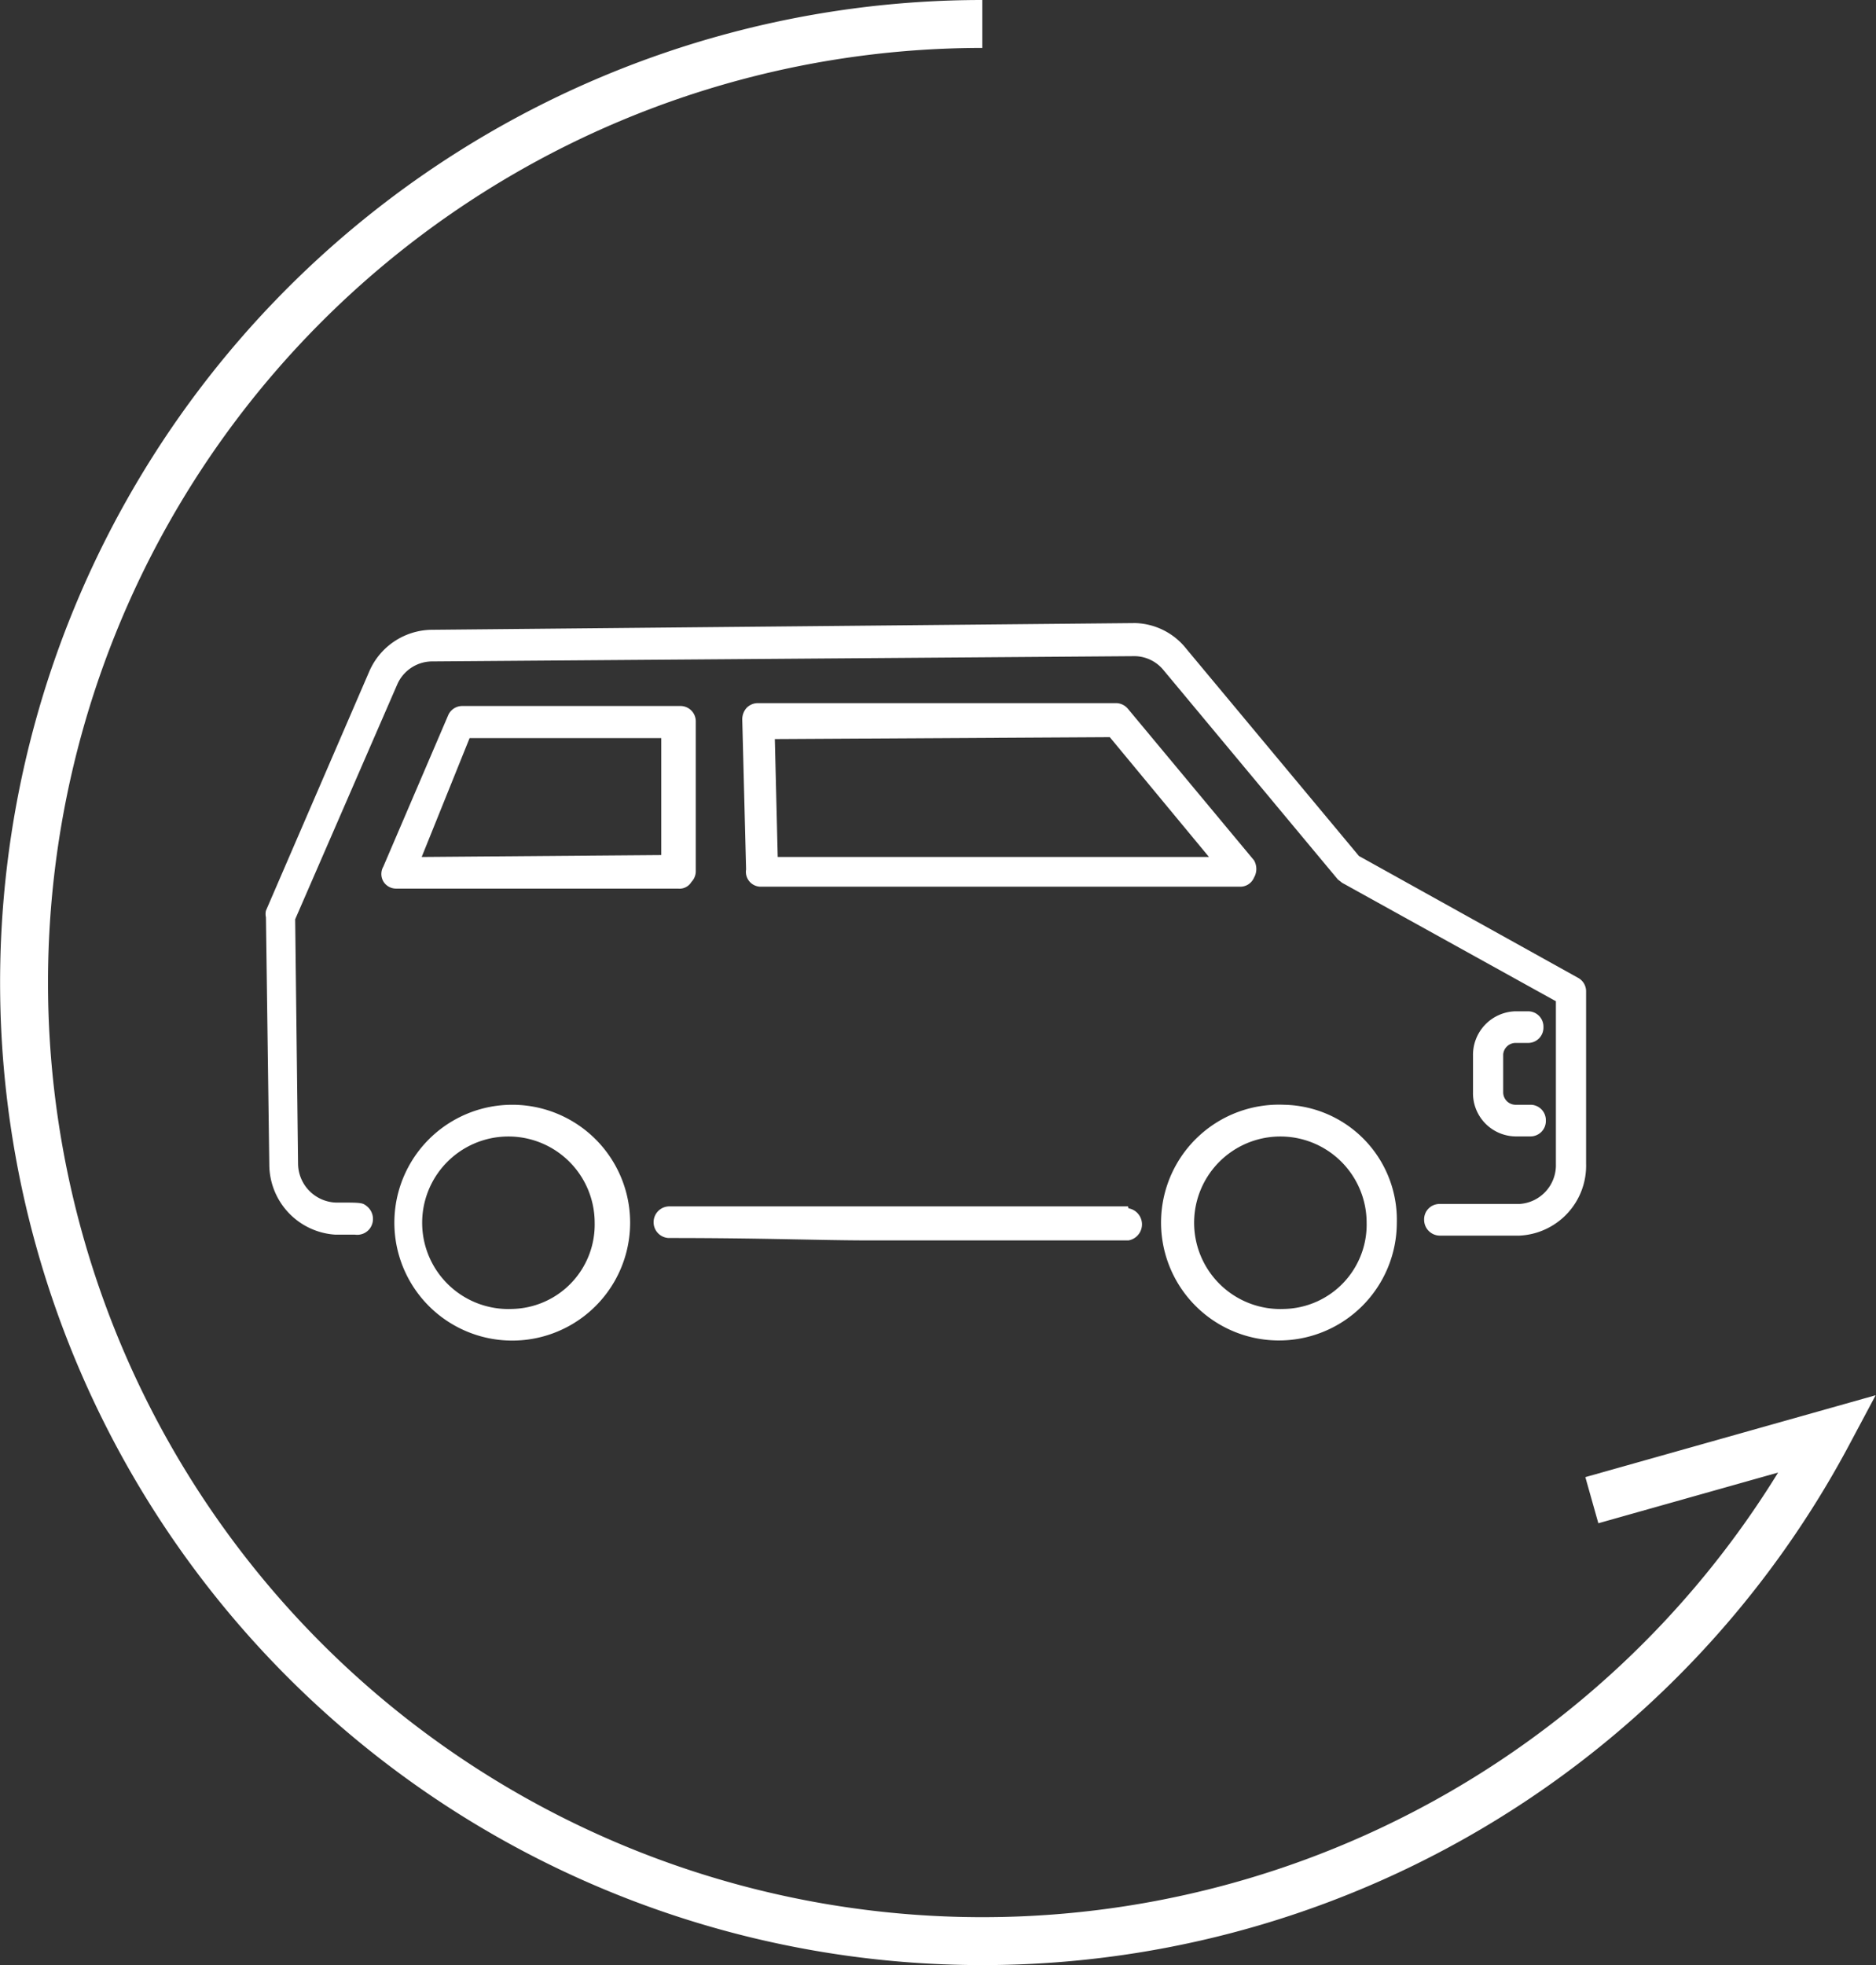
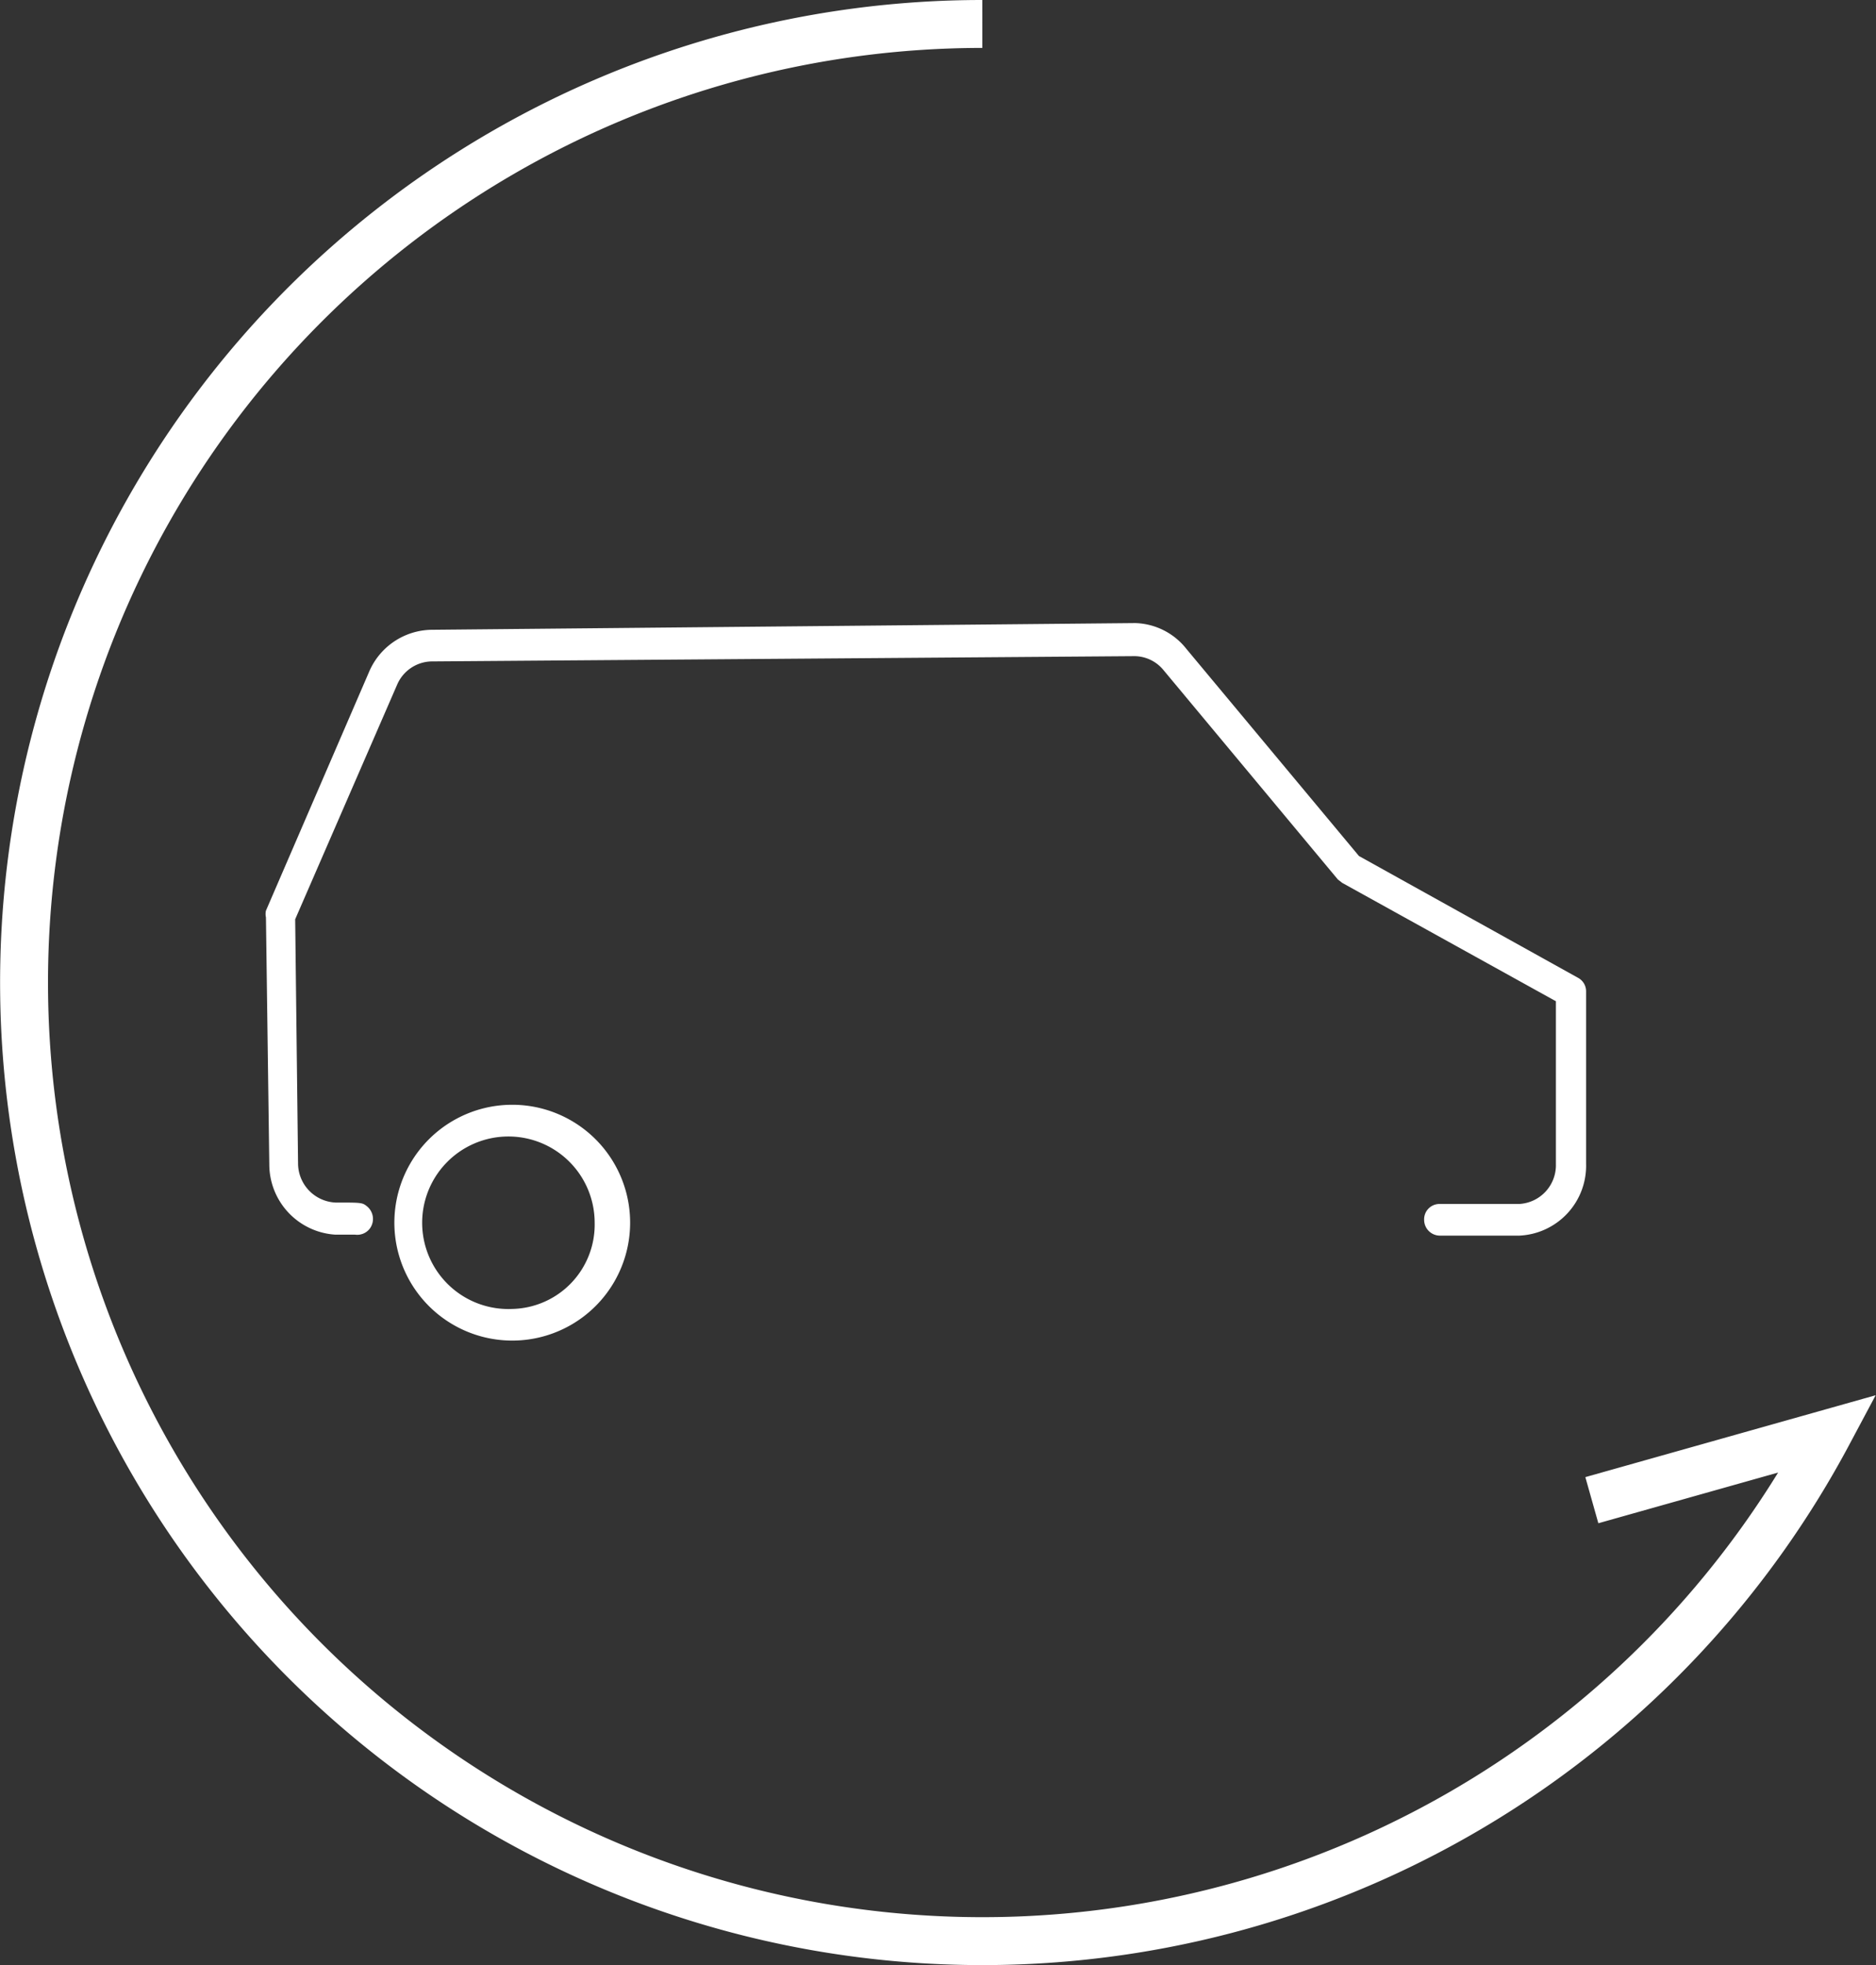
<svg xmlns="http://www.w3.org/2000/svg" viewBox="0 0 39.15 41">
  <rect x="0" y="0" width="39.15" height="41" fill="#333333" stroke="none" />
  <defs>
    <style>.cls-1{fill:#fff;}.cls-2{fill:none;stroke:#fff;stroke-miterlimit:10;}</style>
  </defs>
  <g id="レイヤー_2" data-name="レイヤー 2">
    <g id="レイヤー_6" data-name="レイヤー 6">
      <path class="cls-1" d="M33.1,20.69a.32.32,0,0,0-.17-.29l-4.57-2.54-3.6-4.32A1.41,1.41,0,0,0,23.69,13h0L9,13.14A1.44,1.44,0,0,0,7.71,14L5.55,19a.32.32,0,0,0,0,.14l.07,5.16A1.47,1.47,0,0,0,7,25.76h.41a.33.33,0,0,0,.31-.13.34.34,0,0,0-.06-.46c-.1-.08-.11-.08-.66-.08a.82.82,0,0,1-.78-.82l-.06-5.09,2.13-4.9A.8.8,0,0,1,9,13.8l14.68-.11a.79.79,0,0,1,.6.29l3.64,4.37.09.07,4.46,2.47,0,3.4a.81.81,0,0,1-.77.83l-1.67,0a.32.32,0,0,0-.31.33.33.33,0,0,0,.32.33h0l1.67,0a1.46,1.46,0,0,0,1.39-1.5Z" />
-       <path class="cls-1" d="M23.54,25.17H19.78c-1.93,0-2.8,0-5.82,0h0a.33.33,0,0,0-.32.32.33.33,0,0,0,.31.34c2.07,0,3.13.05,4.21.05h5.39a.34.34,0,0,0,0-.67Z" />
-       <path class="cls-1" d="M15.88,18.5l10,0h0a.31.31,0,0,0,.29-.19.36.36,0,0,0,0-.36l-2.63-3.16a.33.33,0,0,0-.24-.12H15.81a.33.33,0,0,0-.23.1.36.36,0,0,0-.09.24l.08,3.13A.31.31,0,0,0,15.88,18.5Zm7.28-3.12,2.07,2.5-9,0-.06-2.46Z" />
-       <path class="cls-1" d="M14.43,18.4a.32.32,0,0,0,.09-.23l0-3.11a.32.32,0,0,0-.32-.33H9.64a.32.32,0,0,0-.29.2L8,18.08a.31.31,0,0,0,0,.31.31.31,0,0,0,.27.15h0l5.88,0A.29.29,0,0,0,14.43,18.4ZM8.8,17.88l1-2.48h4l0,2.44Z" />
-       <path class="cls-1" d="M26.8,23.05a2.46,2.46,0,1,0,2.35,2.46A2.4,2.4,0,0,0,26.8,23.05Zm0,4.26a1.8,1.8,0,1,1,1.72-1.8A1.76,1.76,0,0,1,26.8,27.31Z" />
      <path class="cls-1" d="M10.69,23.05a2.46,2.46,0,0,0,0,4.92,2.46,2.46,0,0,0,0-4.92Zm0,4.26a1.8,1.8,0,1,1,1.72-1.8A1.76,1.76,0,0,1,10.69,27.31Z" />
-       <path class="cls-1" d="M31.62,21.76h.27a.32.32,0,0,0,.32-.33.32.32,0,0,0-.32-.33h-.27a.91.91,0,0,0-.88.93v.76a.9.9,0,0,0,.88.92h.32a.32.32,0,0,0,.32-.33.32.32,0,0,0-.32-.33h-.32a.26.26,0,0,1-.25-.26V22A.26.26,0,0,1,31.62,21.76Z" />
      <path class="cls-2" d="M33.22,31.3l4.93-1.39A20,20,0,1,1,20.5.5" />
    </g>
  </g>
</svg>